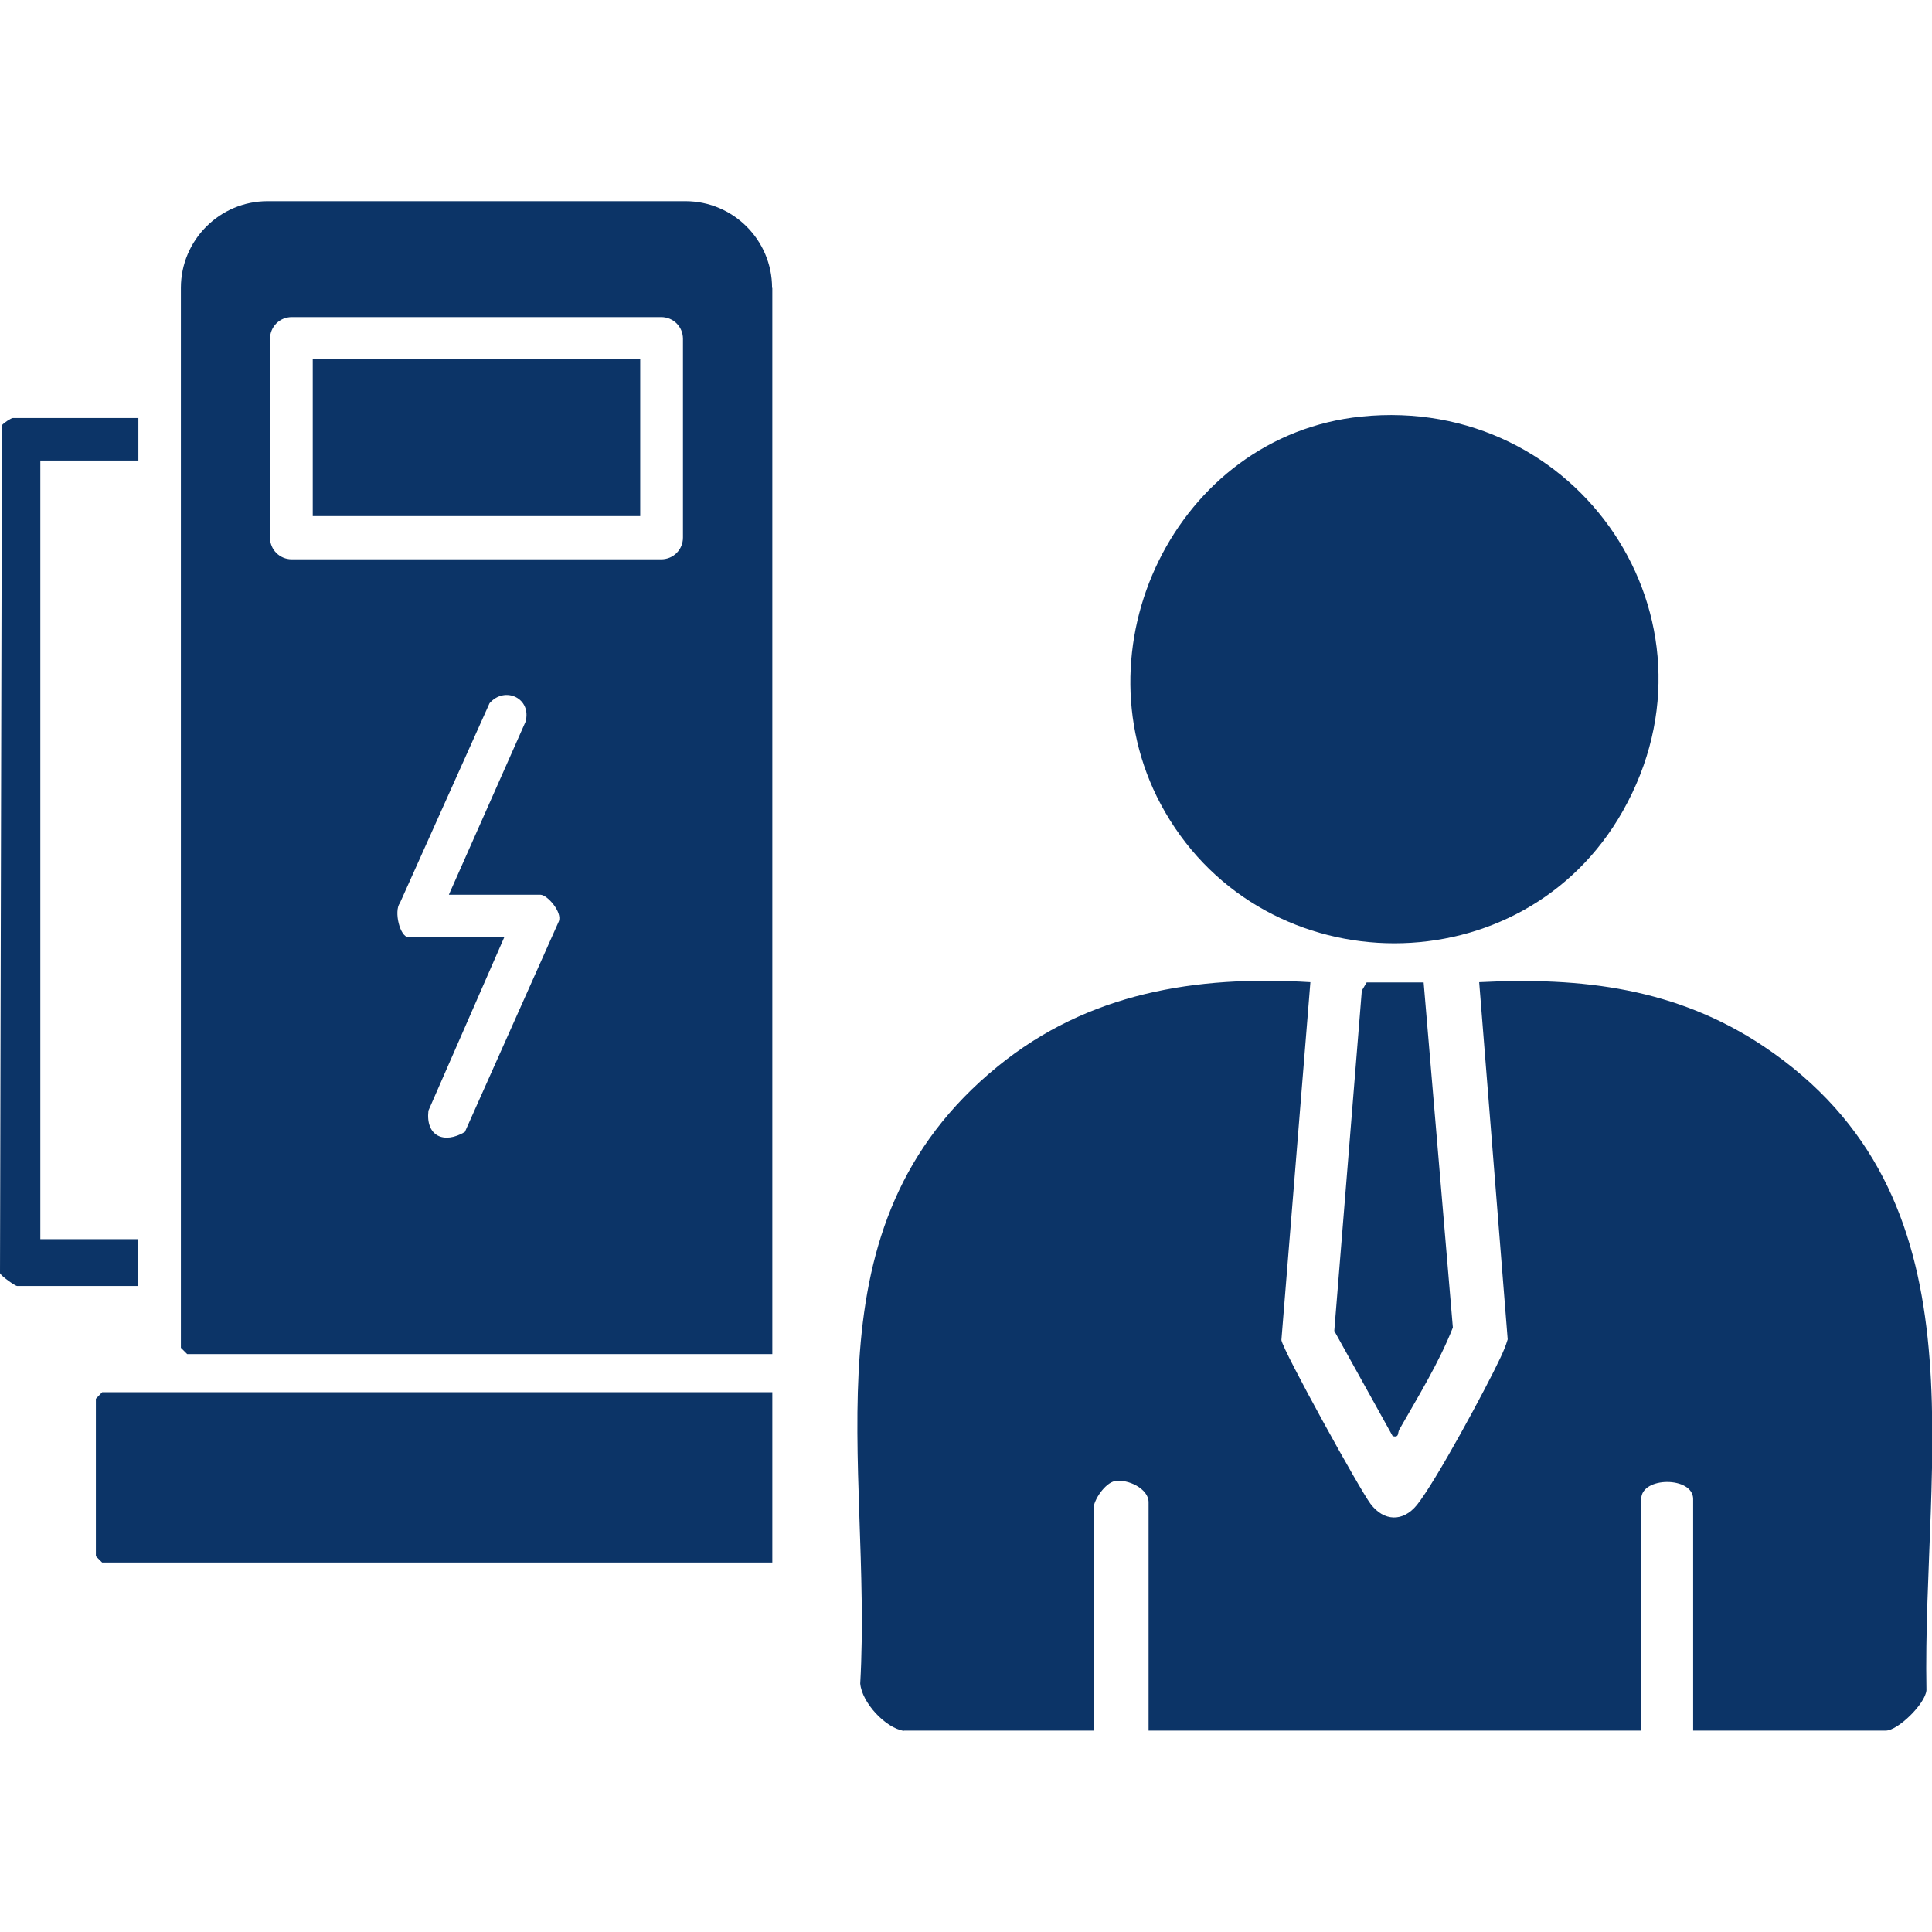
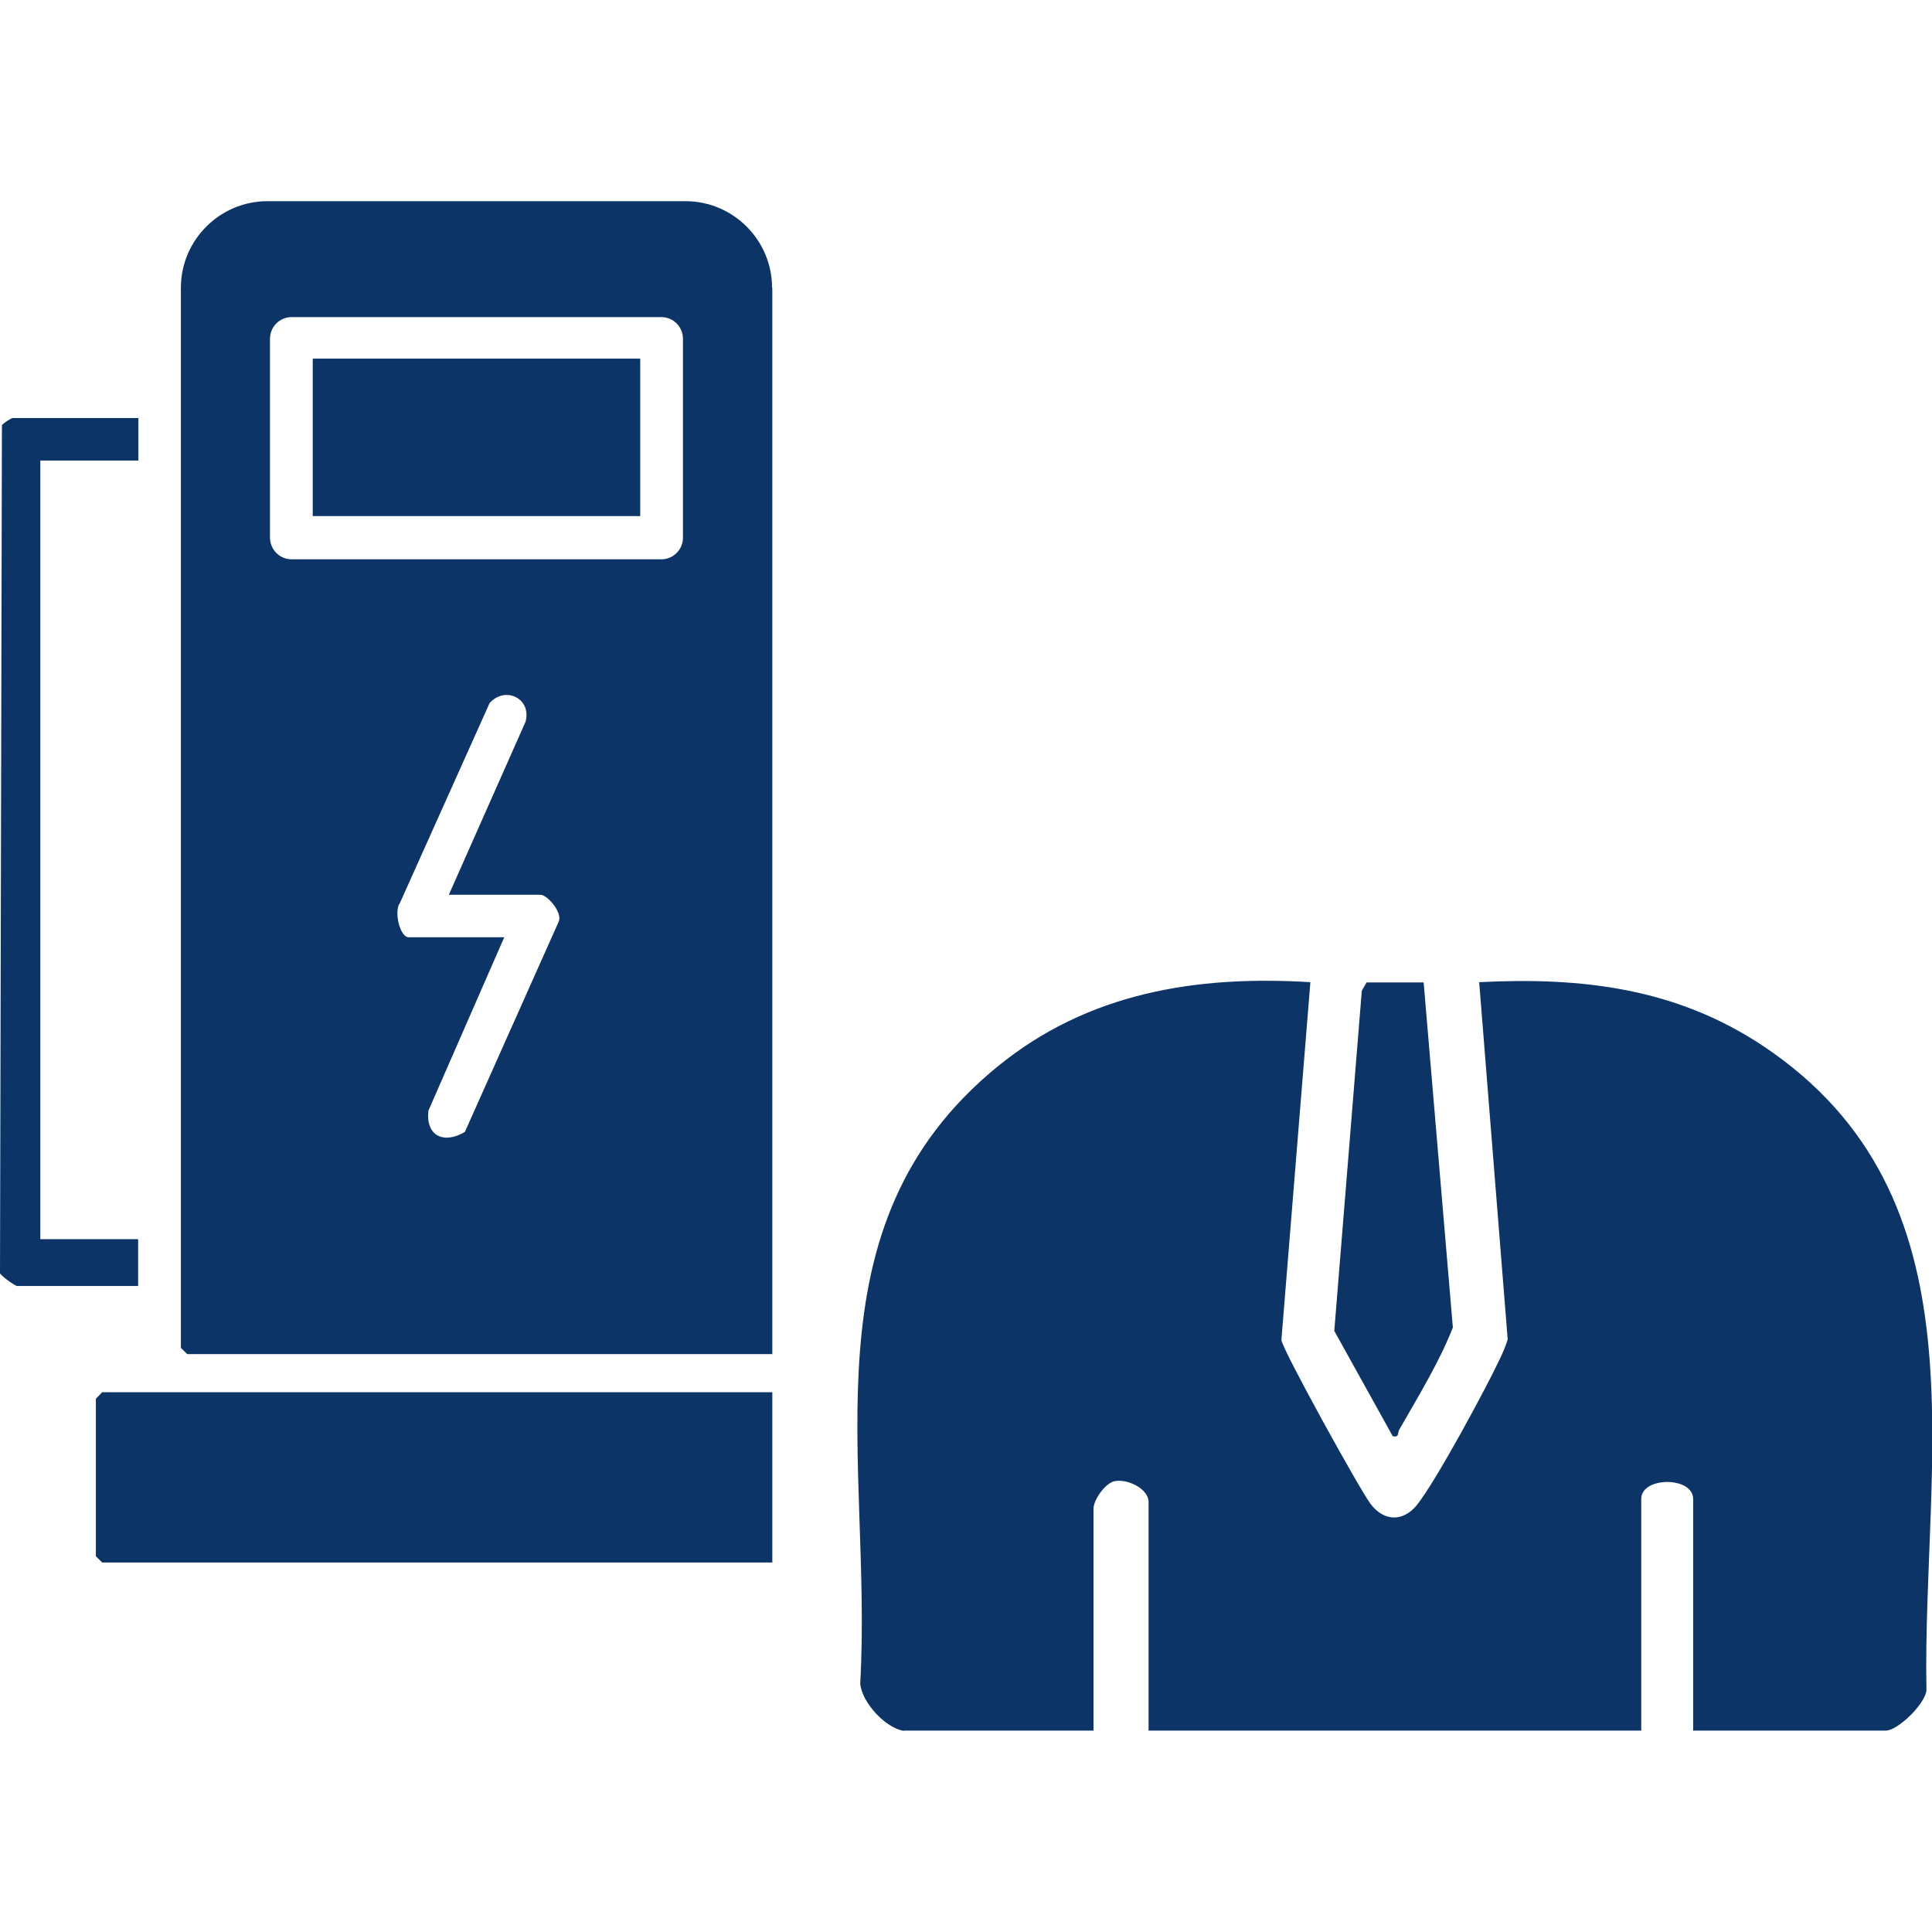
<svg xmlns="http://www.w3.org/2000/svg" id="_圖層_1" data-name="圖層 1" viewBox="0 0 80 80">
  <defs>
    <style>
      .cls-1 {
        fill: #0c3467;
      }
    </style>
  </defs>
  <g>
    <path class="cls-1" d="M37.42,71.67c-.75-.12-1.73-1.16-1.8-1.96.52-9.21-2.45-18.91,5.69-25.55,3.74-3.05,8.2-3.78,12.95-3.49l-1.2,14.82c.07.45,3.25,6.2,3.69,6.78.55.73,1.34.76,1.92.05.78-.97,2.87-4.84,3.45-6.08.12-.25.23-.51.31-.78l-1.18-14.79c4.27-.22,8.17.25,11.77,2.65,9.31,6.23,6.57,17.07,6.75,26.67-.05.57-1.19,1.67-1.68,1.67h-7.98v-9.59c0-.94-2.15-.94-2.15,0v9.59h-20.4v-9.46c0-.56-.87-.97-1.4-.87-.4.08-.88.78-.88,1.14v9.19h-7.85Z" />
-     <path class="cls-1" d="M56.37,17.25c8.99-.92,15.31,8.39,10.83,16.33-4.13,7.32-14.78,7.28-18.96.04-3.85-6.68.45-15.59,8.13-16.37Z" />
    <path class="cls-1" d="M58.95,40.68l1.21,14.29c-.57,1.45-1.44,2.86-2.22,4.23-.08.15.01.33-.27.27l-2.42-4.36,1.14-14.09.2-.34h2.35Z" />
  </g>
  <g>
    <path class="cls-1" d="M31.98,11.92v44.15H7.75l-.26-.26V11.92c0-1.98,1.61-3.59,3.59-3.59h17.3c1.98,0,3.59,1.61,3.59,3.59ZM27.38,13.13h-15.3c-.5,0-.9.4-.9.9v8.23c0,.5.4.9.9.9h15.3c.5,0,.9-.4.9-.9v-8.23c0-.5-.4-.9-.9-.9ZM18.59,37.04l3.17-7.15c.27-.98-.86-1.5-1.49-.77l-3.71,8.27c-.26.34,0,1.42.36,1.42h3.96l-3.14,7.18c-.12,1.05.64,1.4,1.51.88l3.89-8.72c.15-.38-.48-1.1-.76-1.1h-3.79Z" />
    <polygon class="cls-1" points="31.98 57.65 31.98 64.7 4.23 64.7 3.97 64.44 3.97 57.92 4.23 57.65 31.98 57.65" />
    <path class="cls-1" d="M5.73,17.31v1.76H1.67v32.24h4.05v1.94H.71c-.08,0-.65-.4-.71-.53L.08,17.61c.06-.09.38-.3.45-.3h5.2Z" />
    <rect class="cls-1" x="12.95" y="14.85" width="13.56" height="6.52" />
  </g>
</svg>